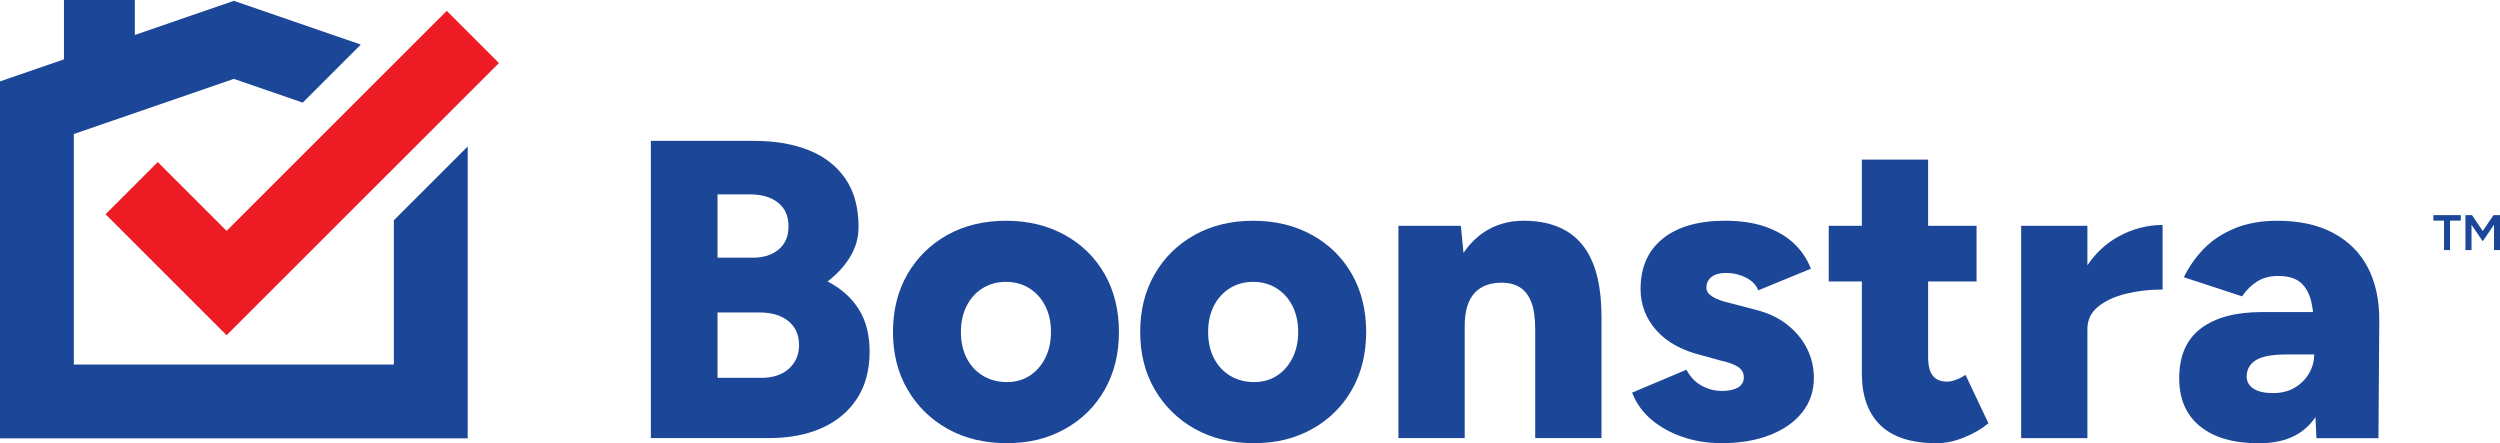
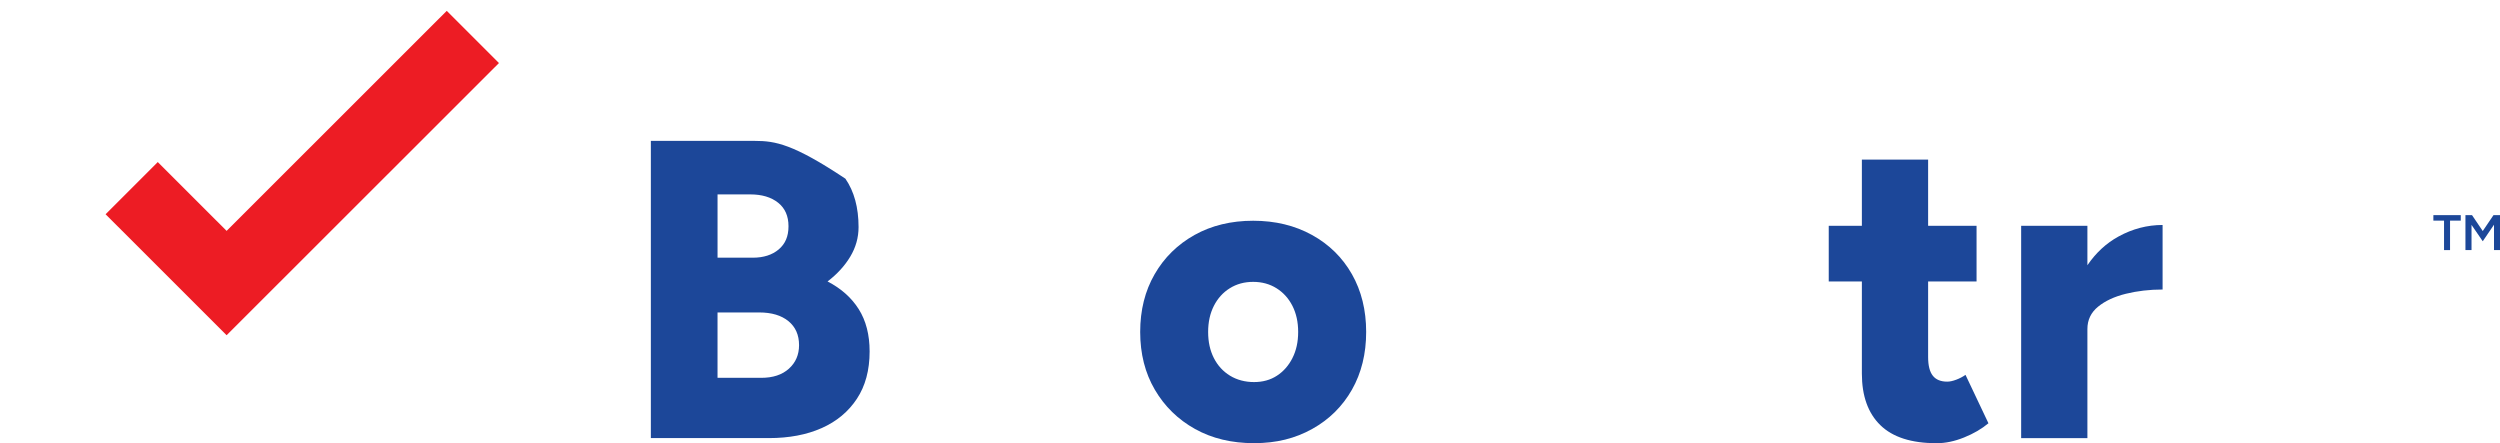
<svg xmlns="http://www.w3.org/2000/svg" width="282" height="50" viewBox="0 0 282 50" fill="none">
-   <path d="M52.757 16.52V49.445H0V9.181L7.215 6.695V0H15.21V3.943L26.378 0.094L40.7 5.028L34.149 11.576L26.378 8.898L8.328 15.117V41.121H44.428V24.845L52.757 16.52Z" fill="#1C4799" />
  <path d="M56.282 7.112L25.562 37.813L11.909 24.168L17.797 18.28L25.562 26.043L50.394 1.224L56.282 7.112Z" fill="#ED1C24" />
-   <path d="M93.349 31.748C94.434 30.918 95.289 29.983 95.911 28.946C96.533 27.908 96.846 26.798 96.846 25.616C96.846 23.413 96.35 21.593 95.361 20.155C94.37 18.718 92.996 17.65 91.242 16.948C89.484 16.246 87.455 15.893 85.156 15.893H73.416V49.417H86.736C89.004 49.417 90.983 49.043 92.677 48.291C94.37 47.542 95.694 46.44 96.655 44.986C97.613 43.535 98.093 41.754 98.093 39.648C98.093 37.764 97.685 36.176 96.871 34.883C96.058 33.59 94.884 32.544 93.349 31.748ZM80.939 21.928H84.629C85.939 21.928 86.983 22.239 87.769 22.863C88.552 23.485 88.943 24.373 88.943 25.522C88.943 26.67 88.576 27.508 87.841 28.133C87.105 28.754 86.131 29.068 84.918 29.068H80.939V21.928ZM88.987 41.59C88.221 42.278 87.183 42.619 85.873 42.619H80.937V35.244H85.631C87.036 35.244 88.138 35.572 88.937 36.226C89.734 36.881 90.134 37.783 90.134 38.932C90.134 40.017 89.751 40.905 88.985 41.59H88.987Z" fill="#1C4799" />
-   <path d="M120.107 26.504C118.175 25.436 115.963 24.9 113.472 24.9C110.982 24.9 108.778 25.436 106.86 26.504C104.944 27.575 103.442 29.051 102.357 30.932C101.271 32.816 100.727 34.986 100.727 37.444C100.727 39.903 101.277 42.075 102.379 43.957C103.481 45.841 104.991 47.317 106.907 48.385C108.822 49.453 111.043 49.989 113.567 49.989C116.09 49.989 118.214 49.453 120.132 48.385C122.05 47.317 123.541 45.841 124.613 43.957C125.682 42.073 126.217 39.903 126.217 37.444C126.217 34.986 125.682 32.816 124.613 30.932C123.541 29.048 122.042 27.572 120.11 26.504H120.107ZM117.903 40.391C117.473 41.237 116.89 41.901 116.154 42.378C115.418 42.858 114.558 43.097 113.567 43.097C112.576 43.097 111.643 42.858 110.86 42.378C110.077 41.898 109.469 41.237 109.039 40.391C108.609 39.545 108.392 38.566 108.392 37.447C108.392 36.329 108.609 35.35 109.039 34.501C109.469 33.654 110.069 32.991 110.835 32.514C111.601 32.034 112.479 31.795 113.47 31.795C114.461 31.795 115.338 32.034 116.104 32.514C116.87 32.994 117.47 33.657 117.9 34.501C118.331 35.347 118.547 36.329 118.547 37.447C118.547 38.566 118.331 39.548 117.9 40.391H117.903Z" fill="#1C4799" />
+   <path d="M93.349 31.748C94.434 30.918 95.289 29.983 95.911 28.946C96.533 27.908 96.846 26.798 96.846 25.616C96.846 23.413 96.35 21.593 95.361 20.155C89.484 16.246 87.455 15.893 85.156 15.893H73.416V49.417H86.736C89.004 49.417 90.983 49.043 92.677 48.291C94.37 47.542 95.694 46.44 96.655 44.986C97.613 43.535 98.093 41.754 98.093 39.648C98.093 37.764 97.685 36.176 96.871 34.883C96.058 33.59 94.884 32.544 93.349 31.748ZM80.939 21.928H84.629C85.939 21.928 86.983 22.239 87.769 22.863C88.552 23.485 88.943 24.373 88.943 25.522C88.943 26.67 88.576 27.508 87.841 28.133C87.105 28.754 86.131 29.068 84.918 29.068H80.939V21.928ZM88.987 41.59C88.221 42.278 87.183 42.619 85.873 42.619H80.937V35.244H85.631C87.036 35.244 88.138 35.572 88.937 36.226C89.734 36.881 90.134 37.783 90.134 38.932C90.134 40.017 89.751 40.905 88.985 41.59H88.987Z" fill="#1C4799" />
  <path d="M147.993 26.504C146.061 25.436 143.848 24.9 141.358 24.9C138.868 24.9 136.664 25.436 134.745 26.504C132.83 27.575 131.328 29.051 130.243 30.932C129.157 32.816 128.613 34.986 128.613 37.444C128.613 39.903 129.163 42.075 130.265 43.957C131.367 45.841 132.877 47.317 134.793 48.385C136.708 49.453 138.929 49.989 141.453 49.989C143.976 49.989 146.1 49.453 148.018 48.385C149.936 47.317 151.427 45.841 152.499 43.957C153.567 42.073 154.103 39.903 154.103 37.444C154.103 34.986 153.567 32.816 152.499 30.932C151.427 29.048 149.928 27.572 147.996 26.504H147.993ZM145.789 40.391C145.358 41.237 144.775 41.901 144.04 42.378C143.304 42.858 142.444 43.097 141.453 43.097C140.461 43.097 139.529 42.858 138.746 42.378C137.963 41.898 137.355 41.237 136.925 40.391C136.494 39.545 136.278 38.566 136.278 37.447C136.278 36.329 136.494 35.35 136.925 34.501C137.355 33.654 137.955 32.991 138.721 32.514C139.487 32.034 140.364 31.795 141.355 31.795C142.346 31.795 143.224 32.034 143.99 32.514C144.756 32.994 145.356 33.657 145.786 34.501C146.216 35.347 146.433 36.329 146.433 37.447C146.433 38.566 146.216 39.548 145.786 40.391H145.789Z" fill="#1C4799" />
-   <path d="M176.717 26.071C175.407 25.289 173.794 24.897 171.878 24.897C170.121 24.897 168.58 25.361 167.253 26.285C166.421 26.867 165.699 27.616 165.085 28.532L164.785 25.472H157.743V49.417H165.219V36.773C165.219 35.114 165.585 33.876 166.321 33.06C167.056 32.248 168.142 31.856 169.58 31.887C170.346 31.92 170.993 32.111 171.52 32.461C172.048 32.813 172.456 33.363 172.742 34.112C173.03 34.864 173.172 35.877 173.172 37.153V49.414H180.648V35.766C180.648 33.274 180.32 31.232 179.665 29.637C179.01 28.041 178.027 26.851 176.717 26.068V26.071Z" fill="#1C4799" />
-   <path d="M201.513 36.559C200.508 35.777 199.237 35.211 197.704 34.858L195.164 34.187C194.301 33.996 193.637 33.757 193.176 33.468C192.713 33.18 192.482 32.847 192.482 32.464C192.482 31.953 192.674 31.546 193.057 31.243C193.44 30.941 193.984 30.788 194.687 30.788C195.483 30.788 196.236 30.963 196.938 31.315C197.64 31.668 198.104 32.145 198.329 32.752L204.27 30.311C203.853 29.226 203.215 28.277 202.354 27.461C201.491 26.648 200.414 26.018 199.12 25.569C197.826 25.122 196.316 24.897 194.592 24.897C191.589 24.897 189.251 25.569 187.572 26.909C185.892 28.249 185.056 30.15 185.056 32.608C185.056 34.365 185.648 35.913 186.83 37.253C188.013 38.593 189.72 39.537 191.958 40.078L194.018 40.652C194.912 40.843 195.583 41.082 196.03 41.371C196.477 41.659 196.702 42.059 196.702 42.567C196.702 43.074 196.477 43.46 196.03 43.715C195.583 43.971 194.975 44.098 194.209 44.098C193.443 44.098 192.652 43.898 191.933 43.499C191.214 43.099 190.647 42.5 190.231 41.704L184.099 44.29C184.579 45.502 185.312 46.526 186.303 47.356C187.294 48.185 188.465 48.832 189.826 49.295C191.183 49.759 192.643 49.989 194.209 49.989C196.252 49.989 198.057 49.687 199.623 49.079C201.188 48.474 202.41 47.619 203.287 46.518C204.164 45.416 204.606 44.115 204.606 42.614C204.606 41.432 204.342 40.325 203.814 39.284C203.287 38.246 202.521 37.336 201.513 36.554V36.559Z" fill="#1C4799" />
  <path d="M220.654 42.833C220.271 42.977 219.935 43.049 219.649 43.049C218.914 43.049 218.372 42.827 218.02 42.378C217.667 41.931 217.492 41.229 217.492 40.272V31.748H222.956V25.474H217.492V18.002H210.019V25.474H206.282V31.748H210.019V42.139C210.019 44.661 210.713 46.601 212.104 47.958C213.492 49.315 215.61 49.994 218.453 49.994C219.444 49.994 220.474 49.778 221.542 49.348C222.611 48.918 223.53 48.382 224.296 47.744L221.709 42.284C221.39 42.508 221.037 42.691 220.654 42.833Z" fill="#1C4799" />
  <path d="M235.459 29.917V25.474H227.986V49.42H235.459V37.111C235.459 36.09 235.859 35.252 236.658 34.598C237.458 33.943 238.502 33.457 239.795 33.138C241.089 32.819 242.471 32.658 243.94 32.658V25.377C242.216 25.377 240.561 25.807 238.982 26.67C237.599 27.422 236.428 28.504 235.459 29.917Z" fill="#1C4799" />
-   <path d="M267.084 30.166C266.221 28.507 264.927 27.214 263.203 26.288C261.479 25.361 259.369 24.9 256.879 24.9C255.058 24.9 253.454 25.189 252.063 25.763C250.675 26.337 249.514 27.103 248.59 28.063C247.663 29.02 246.913 30.092 246.338 31.271L252.904 33.427C253.384 32.725 253.95 32.167 254.606 31.751C255.261 31.337 256.052 31.129 256.976 31.129C258.126 31.129 258.989 31.393 259.564 31.92C260.138 32.447 260.53 33.188 260.738 34.148C260.81 34.478 260.863 34.834 260.91 35.203H255.108C252.168 35.203 249.886 35.819 248.257 37.048C246.627 38.277 245.814 40.153 245.814 42.675C245.814 45.006 246.597 46.809 248.162 48.086C249.728 49.362 251.932 50 254.775 50C257.618 50 259.614 49.123 260.957 47.367C261.035 47.264 261.11 47.161 261.182 47.053L261.293 49.426H268.289L268.383 36.063C268.383 33.796 267.953 31.831 267.09 30.172L267.084 30.166ZM260.447 42.139C260.047 42.811 259.503 43.343 258.817 43.743C258.128 44.143 257.323 44.342 256.396 44.342C255.469 44.342 254.703 44.176 254.192 43.84C253.681 43.504 253.426 43.049 253.426 42.475C253.426 41.676 253.77 41.063 254.456 40.63C255.141 40.2 256.302 39.983 257.929 39.983H261.043C261.043 40.749 260.843 41.468 260.444 42.139H260.447Z" fill="#1C4799" />
  <path d="M281.267 24.267L280.054 26.06L278.844 24.267H278.102V28.21H278.788V25.366L280.054 27.214L281.323 25.347V28.21H282V24.267H281.267Z" fill="#1C4799" />
  <path d="M274.485 24.886H275.687V28.21H276.365V24.886H277.575V24.267H274.485V24.886Z" fill="#1C4799" />
</svg>